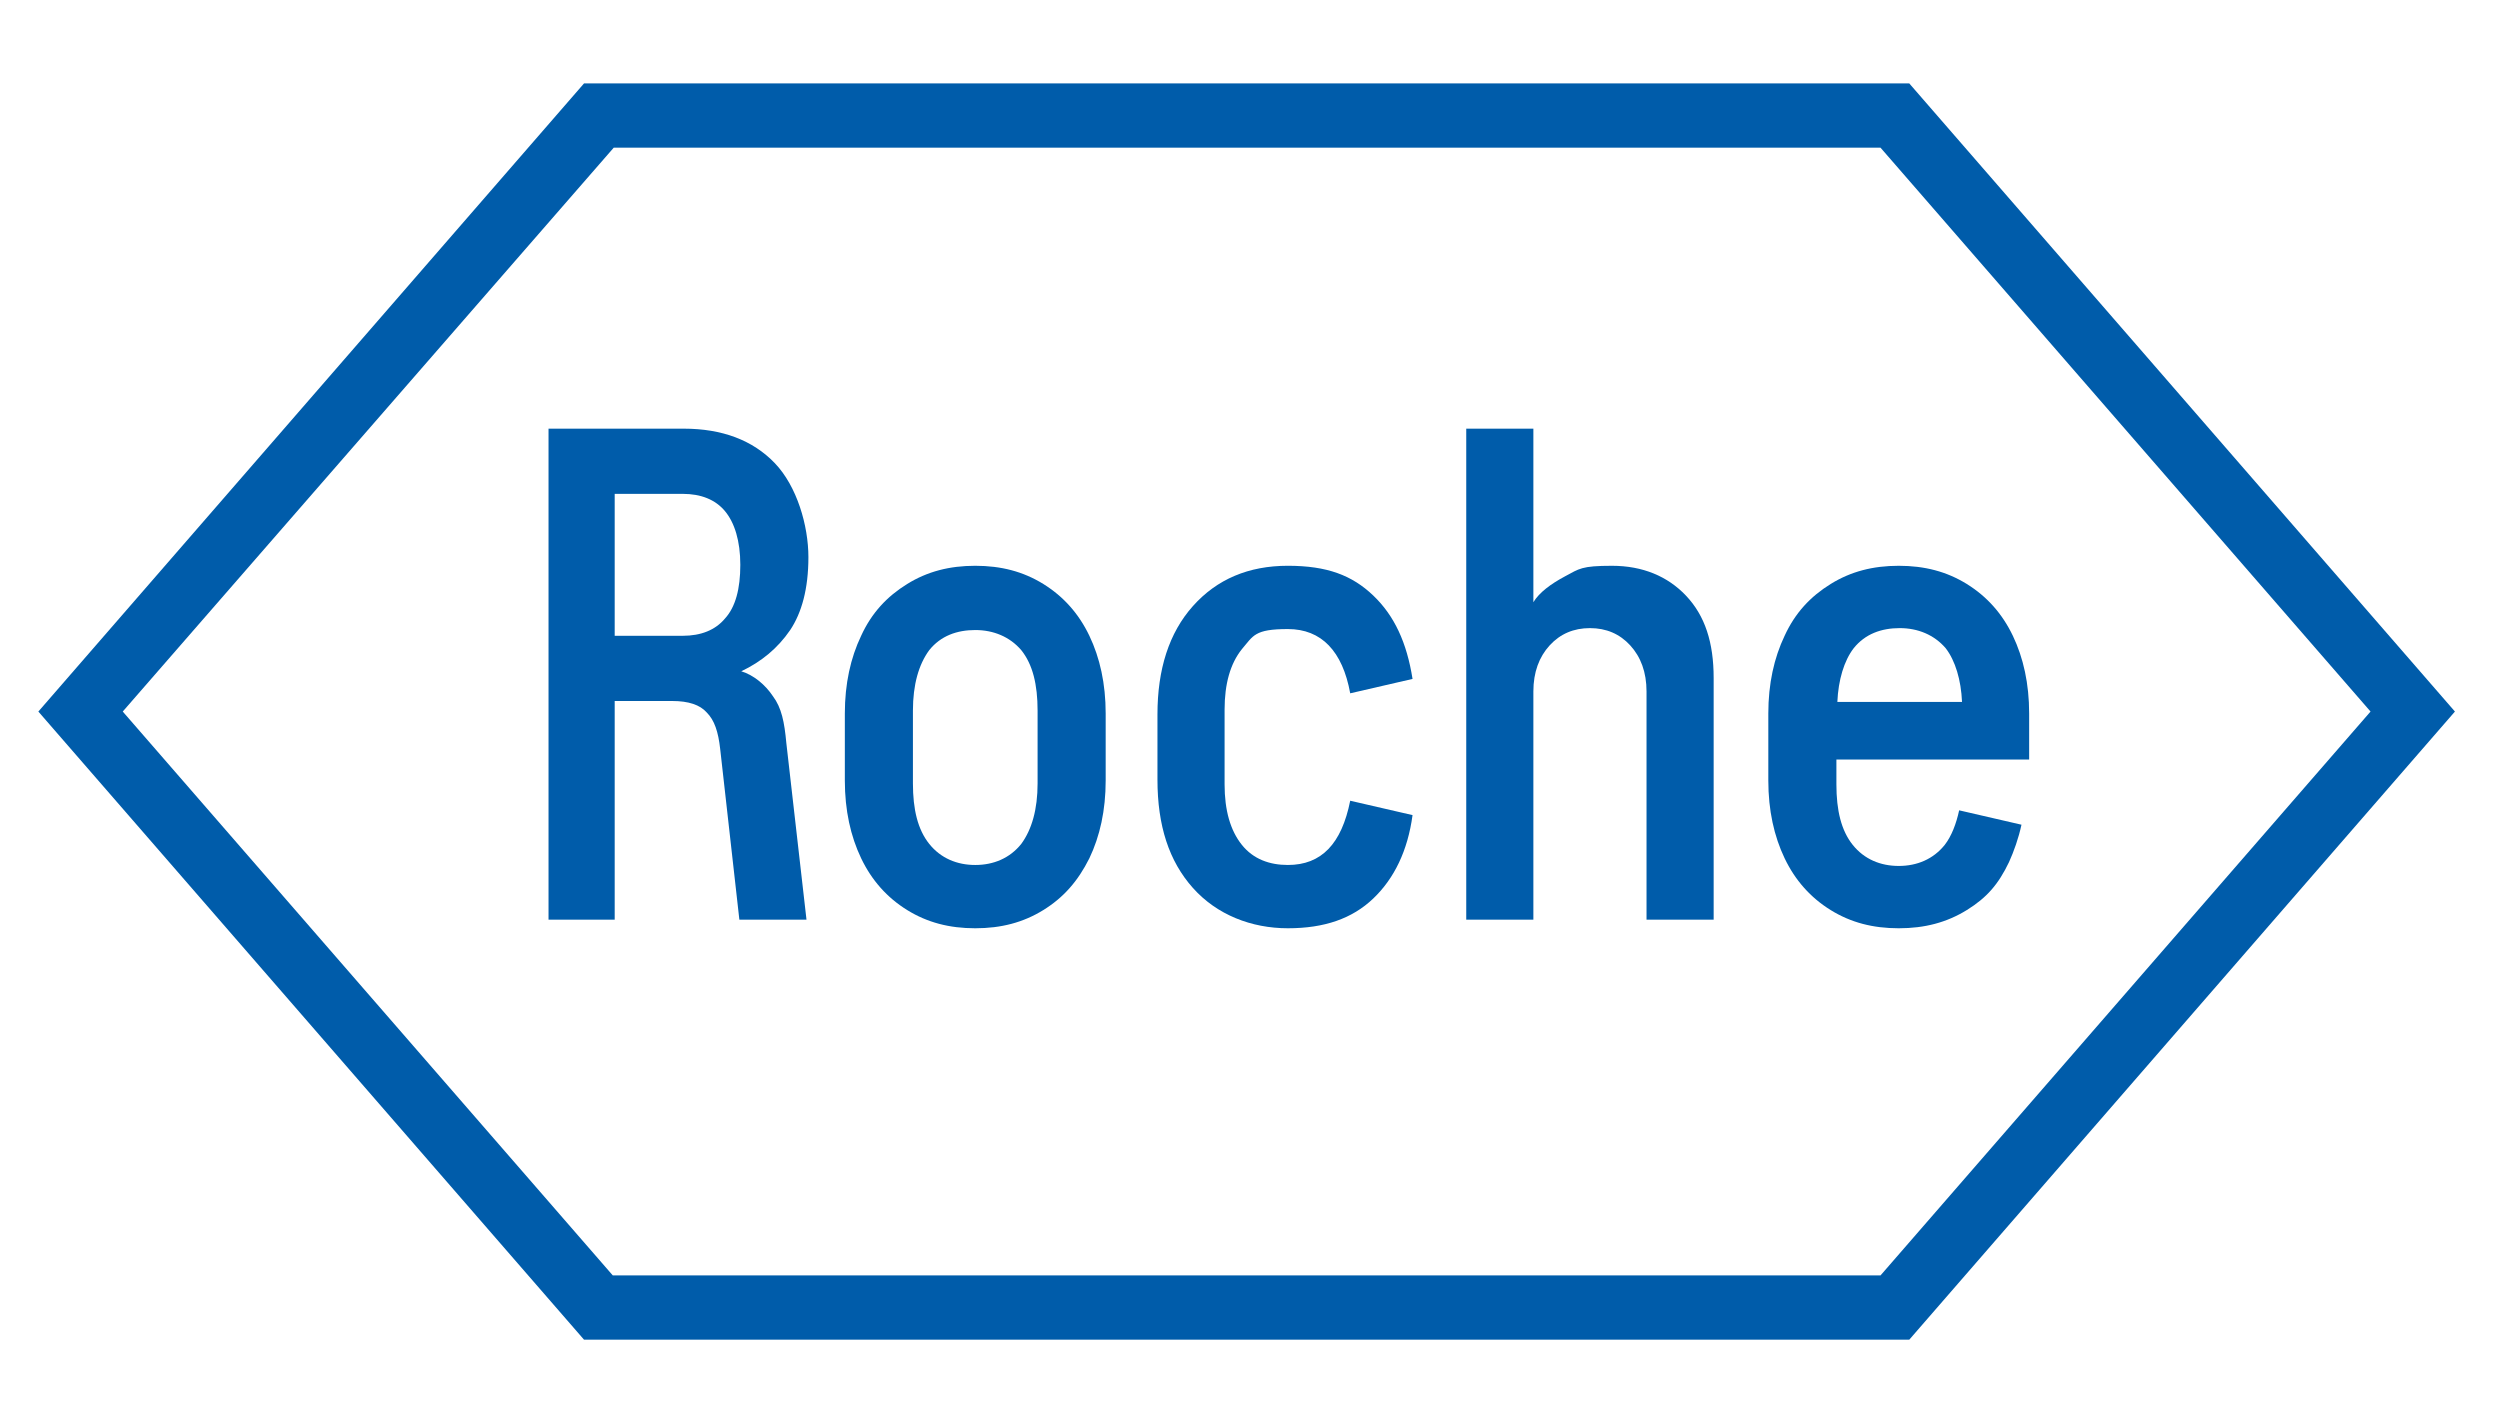
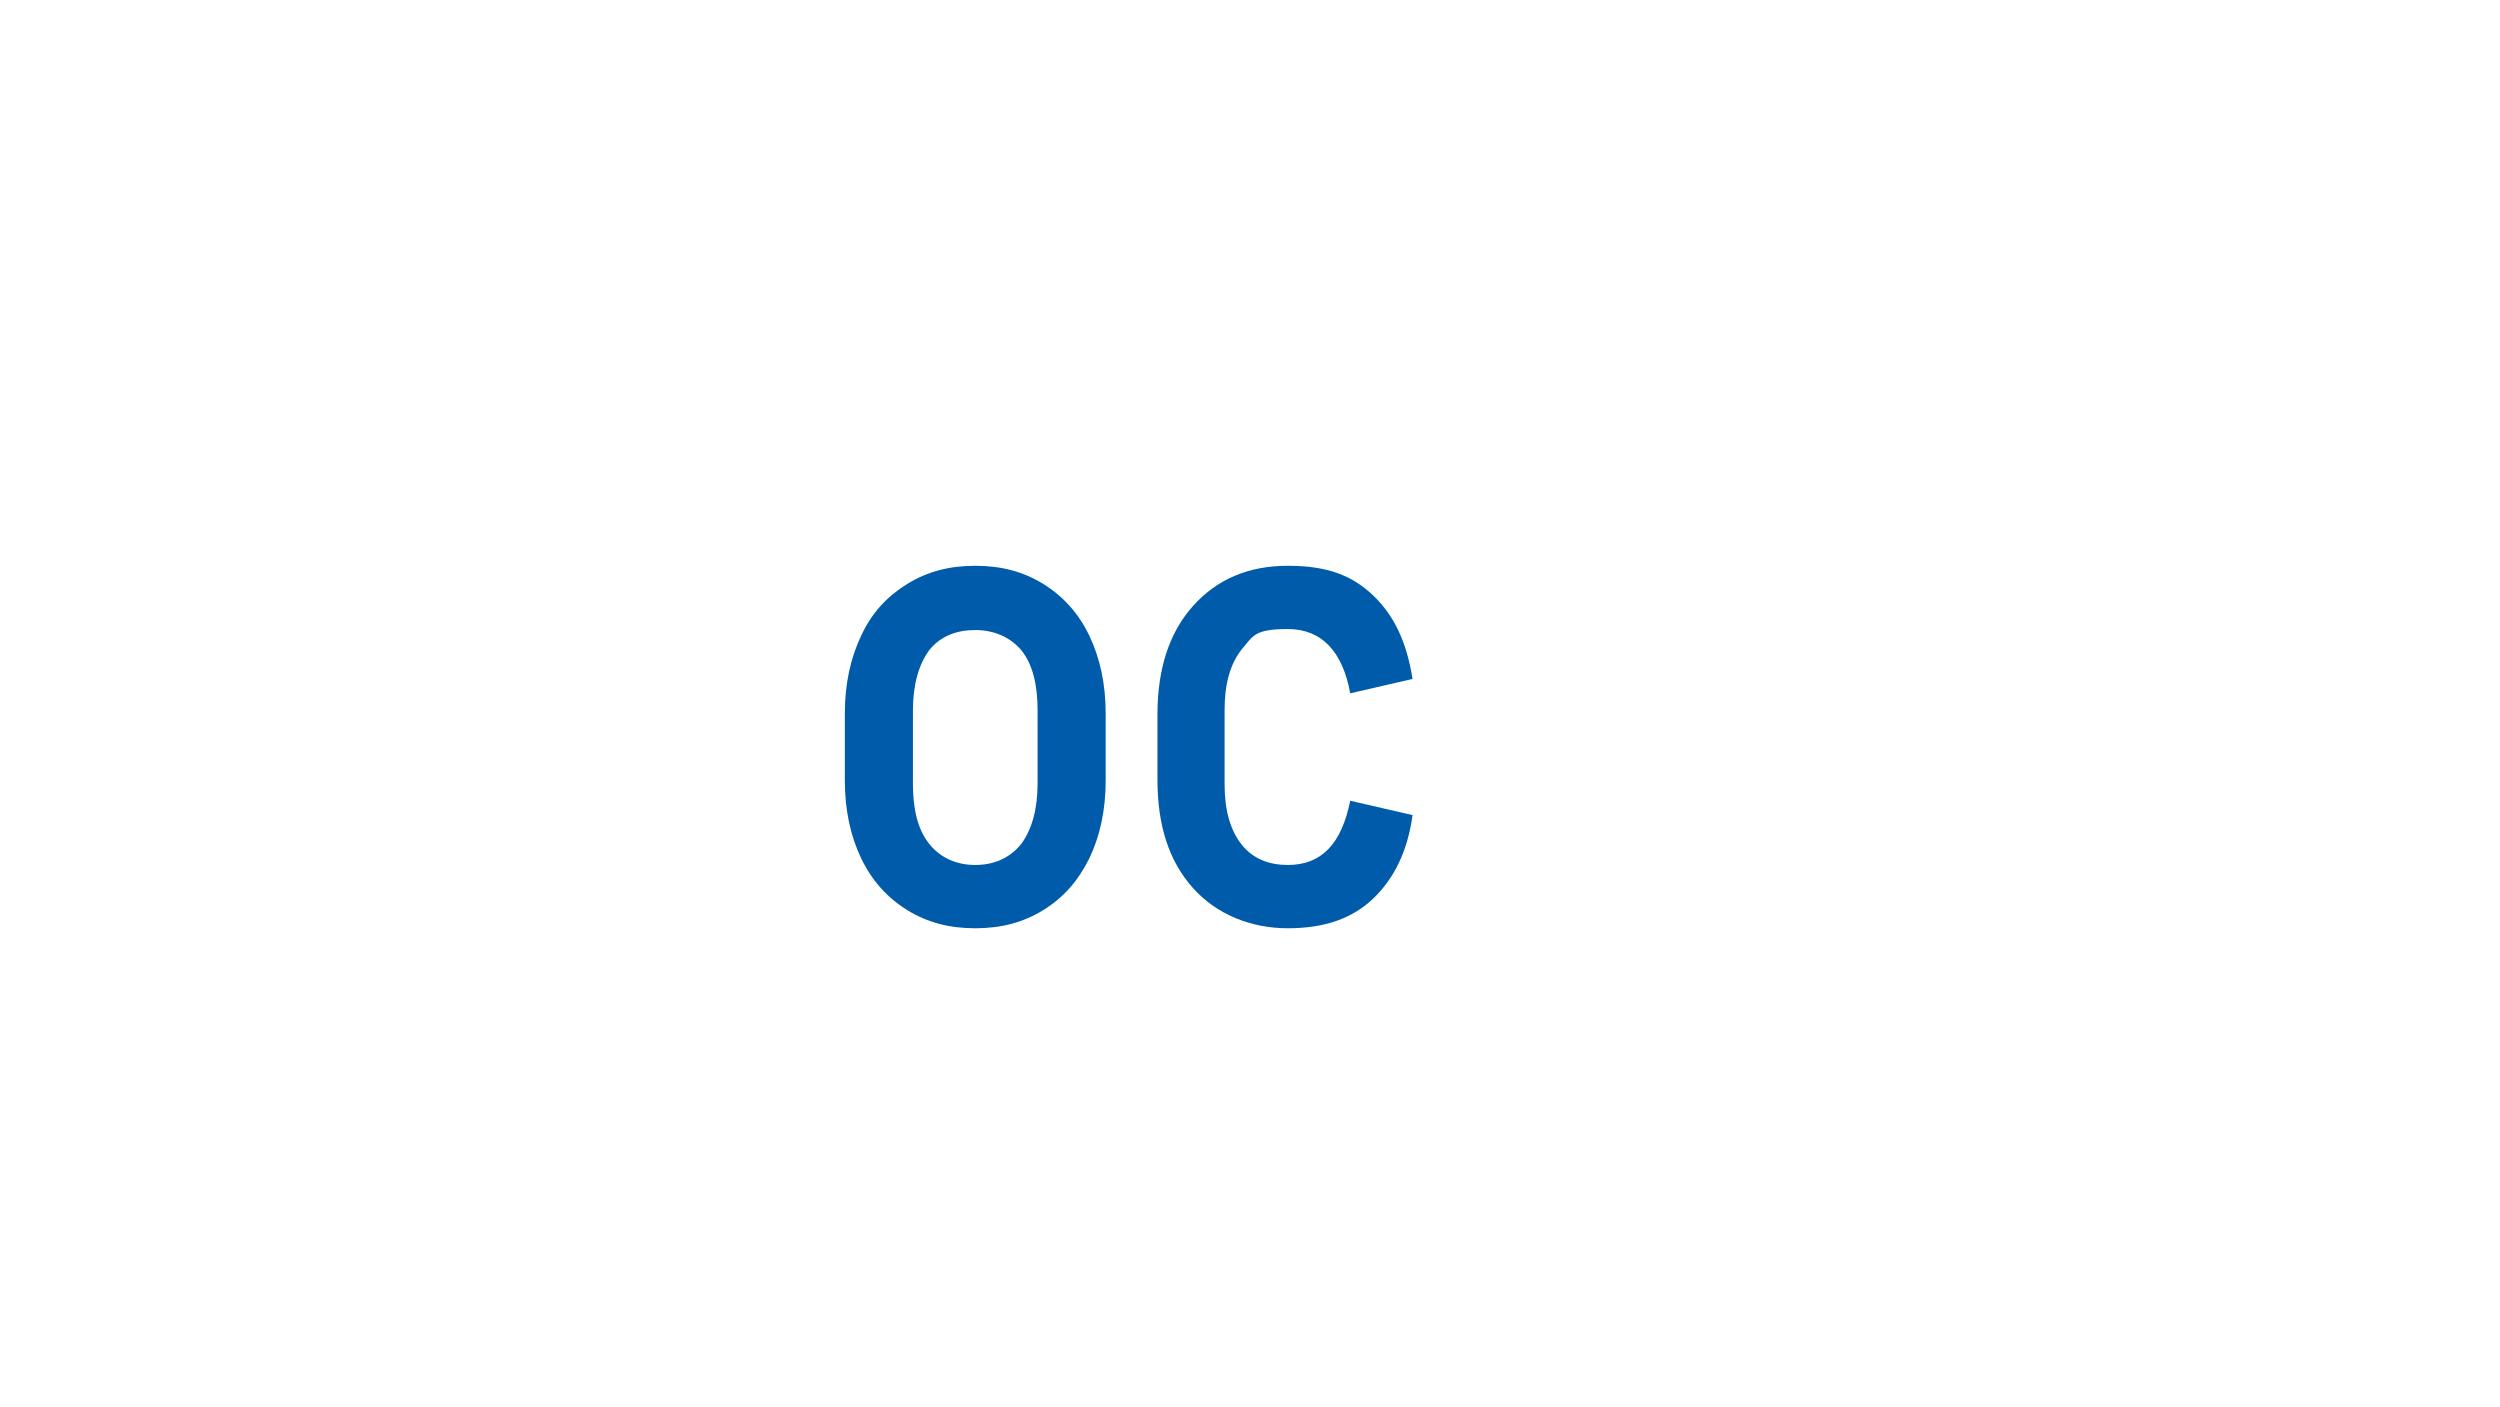
<svg xmlns="http://www.w3.org/2000/svg" id="Layer_1" data-name="Layer 1" version="1.1" viewBox="0 0 260.7 146.7">
  <defs>
    <style>
      .cls-1 {
        fill: #005caa;
        stroke-width: 0px;
      }
    </style>
  </defs>
  <g>
-     <path class="cls-1" d="M209.9,66.3c-1.1-2.3-2.7-4.1-4.8-5.4-2.1-1.3-4.4-1.9-7.1-1.9s-5,.6-7.1,1.9c-2.1,1.3-3.7,3-4.8,5.4-1.1,2.3-1.7,5-1.7,8.1v7c0,3.1.6,5.8,1.7,8.1,1.1,2.3,2.7,4.1,4.8,5.4,2.1,1.3,4.4,1.9,7.1,1.9s5-.6,7.1-1.9c2.1-1.3,3.3-2.7,4.4-5,.5-1.1,1-2.5,1.3-3.9l-6.5-1.5c-.3,1.4-.8,2.7-1.5,3.6-1.2,1.5-2.9,2.2-4.8,2.2s-3.6-.7-4.8-2.2c-1.2-1.5-1.7-3.6-1.7-6.3v-2.6h20.1v-4.8c0-3.1-.6-5.8-1.7-8.1ZM198.1,65.5c1.9,0,3.6.7,4.8,2.1,1,1.3,1.6,3.3,1.7,5.6h-13c.1-2.3.7-4.3,1.7-5.6,1.2-1.5,2.9-2.1,4.8-2.1Z" />
-     <path class="cls-1" d="M159.9,95.9v-23.8c0-2,.6-3.6,1.7-4.8,1.1-1.2,2.5-1.8,4.2-1.8s3.1.6,4.2,1.8c1.1,1.2,1.7,2.8,1.7,4.8v23.8h7v-25.2c0-3.7-.9-6.5-2.9-8.6-1.9-2-4.5-3.1-7.7-3.1s-3.4.3-4.9,1.1-2.7,1.7-3.3,2.7v-18.1h-7v51.2h7Z" />
    <path class="cls-1" d="M127.7,81.8c0,2.7.6,4.8,1.8,6.3,1.2,1.5,2.9,2.1,4.8,2.1,3.5,0,5.6-2.2,6.5-6.7l6.5,1.5c-.5,3.7-1.9,6.6-4.1,8.7-2.2,2.1-5.1,3.1-8.9,3.1s-7.4-1.4-9.9-4.2c-2.5-2.8-3.7-6.5-3.7-11.3v-6.8c0-4.7,1.2-8.5,3.7-11.3,2.5-2.8,5.8-4.2,9.9-4.2s6.7,1,8.9,3.1c2.2,2.1,3.5,4.9,4.1,8.7l-6.5,1.5c-.8-4.4-3-6.7-6.5-6.7s-3.6.7-4.8,2.1c-1.2,1.5-1.8,3.6-1.8,6.3v7.7Z" />
    <path class="cls-1" d="M101.7,90.2c-1.9,0-3.6-.7-4.8-2.2-1.2-1.5-1.7-3.6-1.7-6.3v-7.6c0-2.7.6-4.8,1.7-6.3,1.2-1.5,2.9-2.1,4.8-2.1s3.6.7,4.8,2.1c1.2,1.5,1.7,3.6,1.7,6.3v7.6c0,2.7-.6,4.8-1.7,6.3-1.2,1.5-2.9,2.2-4.8,2.2M101.7,96.8c2.7,0,5-.6,7.1-1.9,2.1-1.3,3.6-3,4.8-5.4,1.1-2.3,1.7-5,1.7-8.1v-7c0-3.1-.6-5.8-1.7-8.1-1.1-2.3-2.7-4.1-4.8-5.4-2.1-1.3-4.4-1.9-7.1-1.9s-5,.6-7.1,1.9c-2.1,1.3-3.7,3-4.8,5.4-1.1,2.3-1.7,5-1.7,8.1v7c0,3.1.6,5.8,1.7,8.1,1.1,2.3,2.7,4.1,4.8,5.4,2.1,1.3,4.4,1.9,7.1,1.9" />
-     <path class="cls-1" d="M64.1,66.4v-14.9h7.1c1.9,0,3.4.6,4.4,1.8,1,1.2,1.6,3.1,1.6,5.6s-.5,4.4-1.6,5.6c-1,1.2-2.5,1.8-4.4,1.8h-7.1ZM64.1,95.9v-22.8h6c1.7,0,2.9.4,3.6,1.2.8.8,1.2,2,1.4,3.8l2,17.8h7l-2.1-18.4c-.2-2.2-.5-3.7-1.4-4.9-.8-1.2-2-2.2-3.3-2.6,2.1-1,3.8-2.4,5.1-4.3,1.2-1.8,1.9-4.3,1.9-7.6s-1.2-7.4-3.5-9.8c-2.3-2.4-5.5-3.6-9.5-3.6h-14.1v51.2h7Z" />
  </g>
-   <path class="cls-1" d="M256,74.2l-56.9,65.5H60.9S4,74.2,4,74.2L60.9,8.7h138.2s56.9,65.5,56.9,65.5ZM196.1,133l51.1-58.8-51.1-58.8H64S12.8,74.2,12.8,74.2l51.1,58.8h132.1Z" />
</svg>